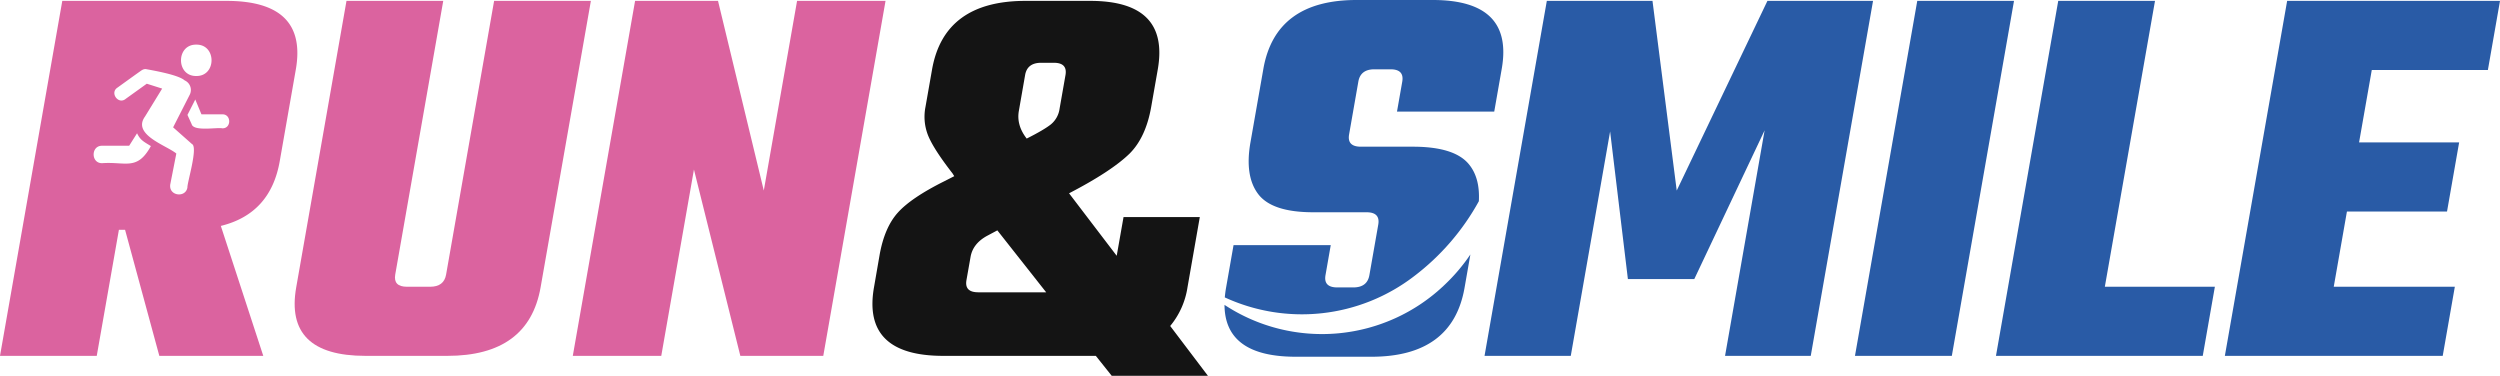
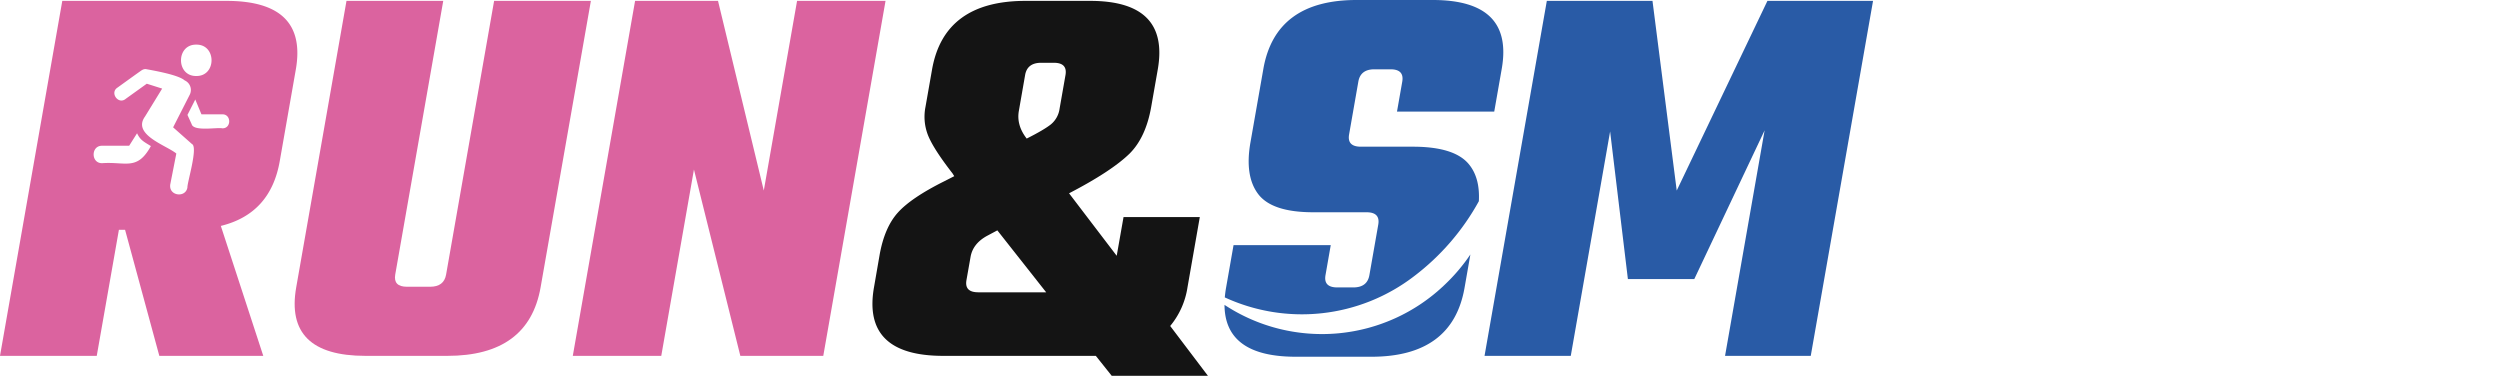
<svg xmlns="http://www.w3.org/2000/svg" viewBox="0 0 1219.37 183.28">
  <defs>
    <style>.cls-1{fill:#db639f;}.cls-2{fill:#141414;}.cls-3{fill:#295ba6;}</style>
  </defs>
  <title>Fichier 1</title>
  <g id="Calque_2" data-name="Calque 2">
    <g id="Calque_1-2" data-name="Calque 1">
      <path class="cls-1" d="M241,.43h47.2l-24.52,139.7q-5.87,33.44-45.5,33.44H178.25q-39.65,0-33.77-33.44L169,.43h47.19l-23.42,133.5q-1,5.92,5.7,5.93h11.33q6.74,0,7.78-5.93Z" />
      <path class="cls-1" d="M388.77.43h43.15L401.55,173.57H361.1L338.47,82.69l-15.94,90.88H279.38L309.76.43h40.45l22.33,92.51Z" />
      <path class="cls-2" d="M534.49,173.57H460.07q-39.65,0-33.78-33.44L429,124.49q2.37-13.48,8.9-20.76t22.79-15.38l4.74-2.42-.84-1.36q-8.81-11.32-11.68-17.93a24.64,24.64,0,0,1-1.52-14.43l3.22-18.33Q460.51.45,500.15.43H531.7q38.84,0,33,33.45l-3.22,18.33Q558.86,67,551,74.87q-8.81,8.63-29.57,19.41l23.24,30.48L548,105.88H585.2l-6,34.25A38.59,38.59,0,0,1,570.76,159l18.39,24.28H542.23Zm-57.39-31h33.17l-23.82-30.21-5.06,2.7q-6.87,3.78-8,10.24l-2,11.33Q470.35,142.56,477.1,142.56ZM500,36.58,496.94,54.1q-1.23,7,3.83,13.49,8.58-4.32,11.89-7A12,12,0,0,0,516.81,53l2.89-16.44q1-5.94-5.7-5.94h-6.2Q501.05,30.64,500,36.58Z" />
      <path class="cls-3" d="M766.14,173.57H724.08L754.46.43H806l11.82,92.51L862.06.43h51.51L883.19,173.57h-41.8l19.3-110-34.3,72.54H794l-8.67-72Z" />
-       <path class="cls-3" d="M935.14.43h47.19L952,173.57H904.76Z" />
-       <path class="cls-3" d="M1026.63,139.86h53.67l-5.91,33.71H973.53L1003.9.43h47.2Z" />
-       <path class="cls-3" d="M1138.28,139.86h59.06l-5.91,33.71H1085.17L1115.55.43h103.82l-5.91,33.72h-56.63l-6.2,35.32h48.81l-5.91,33.71h-48.82Z" />
      <path class="cls-1" d="M110.47.43H30.38L0,173.57H47.19L58,112.08h3l16.71,61.49h50.7l-20.7-63.38q24.24-5.93,28.73-31.55l7.85-44.76Q150.12.45,110.47.43ZM95.73,21.77c9.93-.15,9.93,15.45,0,15.3C85.8,37.22,85.8,21.62,95.73,21.77ZM49.81,79.59c-5.52.09-5.51-8.59,0-8.5H63L66.85,65c1.61,3.37,3.19,4.06,6.74,6.25C66.91,83.43,61.34,78.76,49.81,79.59Zm41.6,11.85h0c-.81,5-8.54,4.24-8.42-.79a3.83,3.83,0,0,1,.08-.83L86,74.88c-4.74-3.95-21.67-9.15-15.3-18h0l8.39-13.67-7.5-2.38L61.36,48.18h0c-3.61,3.1-8-3-4-5.49,0,0,11.79-8.53,11.85-8.47a3.38,3.38,0,0,1,1.83-.54c4,.75,15.94,2.8,19,5.52h0a5.12,5.12,0,0,1,2.4,7.2h0l-8,15.71,9.19,8.14v0C96.72,71.73,91.26,89.11,91.41,91.44Zm17.08-28.85c-2.49-.58-14,1.64-15-2h0l-2.06-4.54,3.82-7.53,3,7.24h10.21C112.9,55.71,112.9,62.65,108.49,62.59Z" />
      <path class="cls-3" d="M704.75,138.79a86.49,86.49,0,0,1-107.5,9.91Q597.39,174,632,174h36.86q39.57,0,45.47-33.61l2.85-16.28A88.3,88.3,0,0,1,704.75,138.79Z" />
      <path class="cls-3" d="M698.8,0H661.67Q622.09,0,616.2,33.61l-6.28,35.77Q607,85.93,613.74,94.73t26.78,8.8h26q6.76,0,5.73,6l-4.33,24.66q-1.05,6-7.82,6h-7.86q-6.78,0-5.73-6l2.56-14.63H601.66L598,140.39c-.28,1.62-.48,3.17-.61,4.67a89.86,89.86,0,0,0,92.24-10.27,116,116,0,0,0,31.68-36.66q.62-11.53-5-18.18-7.07-8.39-27.12-8.4H663.75q-6.78,0-5.73-6l4.51-25.75q1.05-6,7.83-6h7.86q6.76,0,5.73,6l-2.57,14.64h47.43l3.66-20.87Q738.37,0,698.8,0Z" />
    </g>
  </g>
</svg>